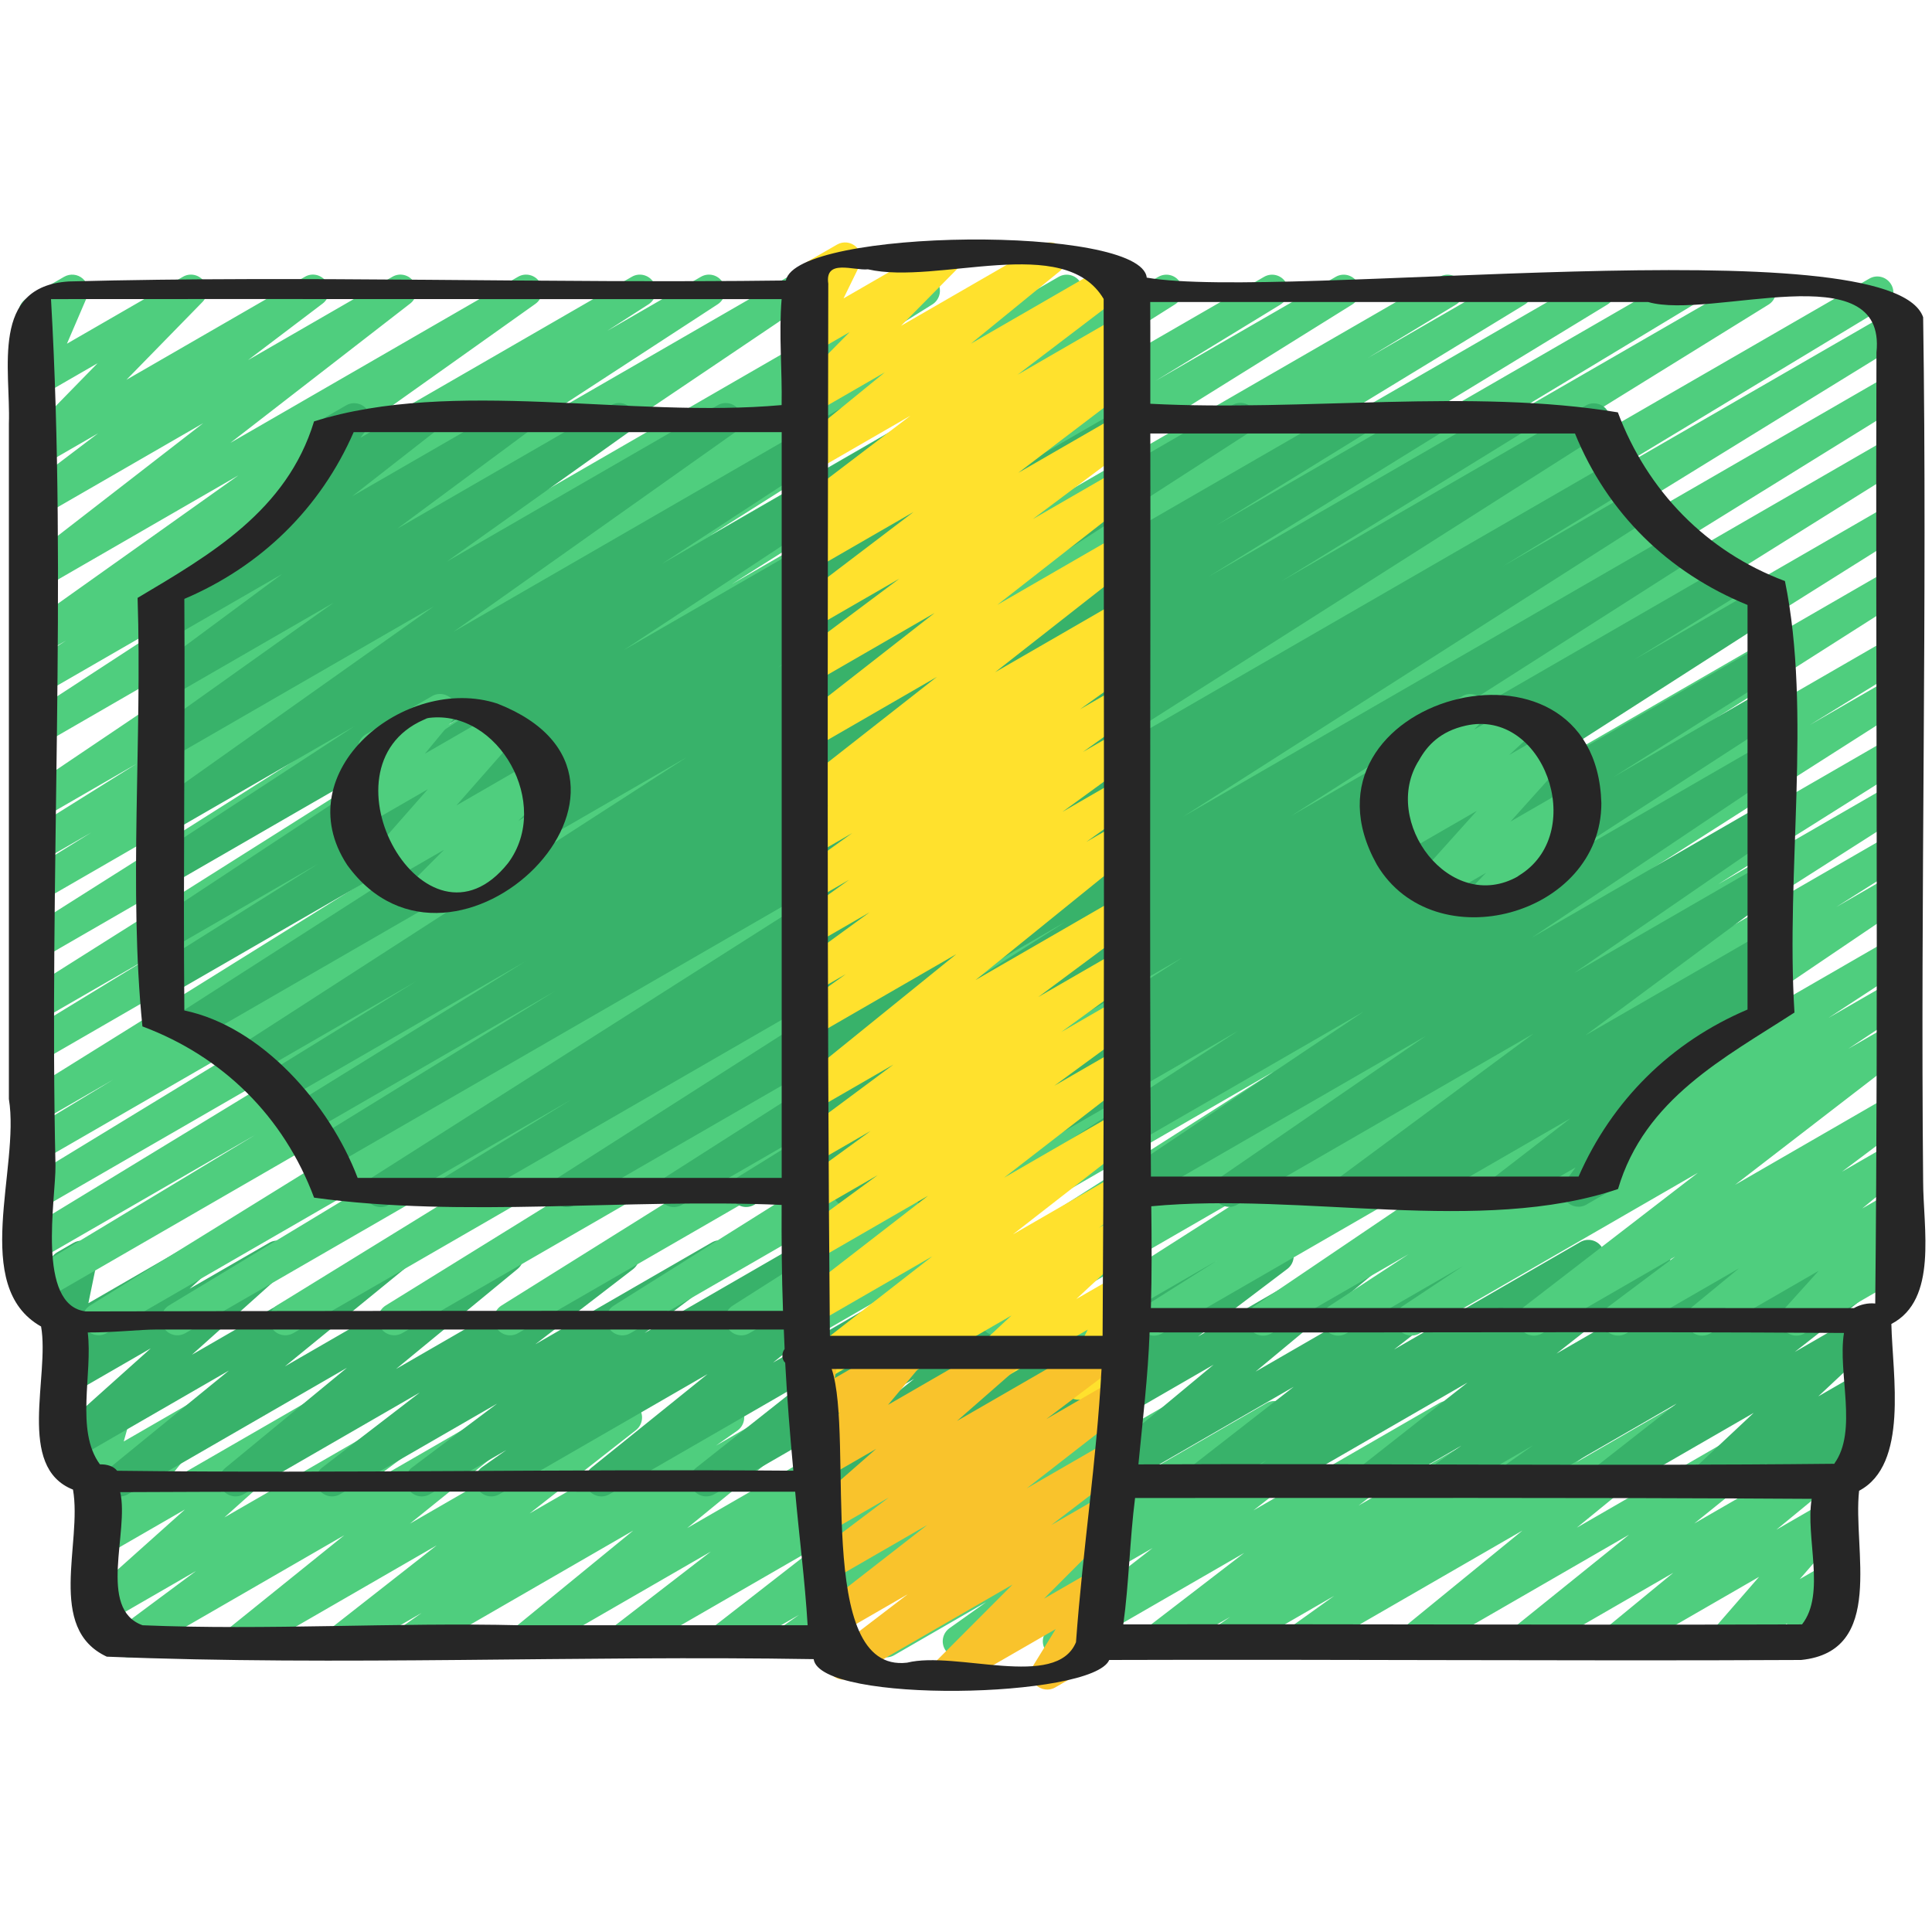
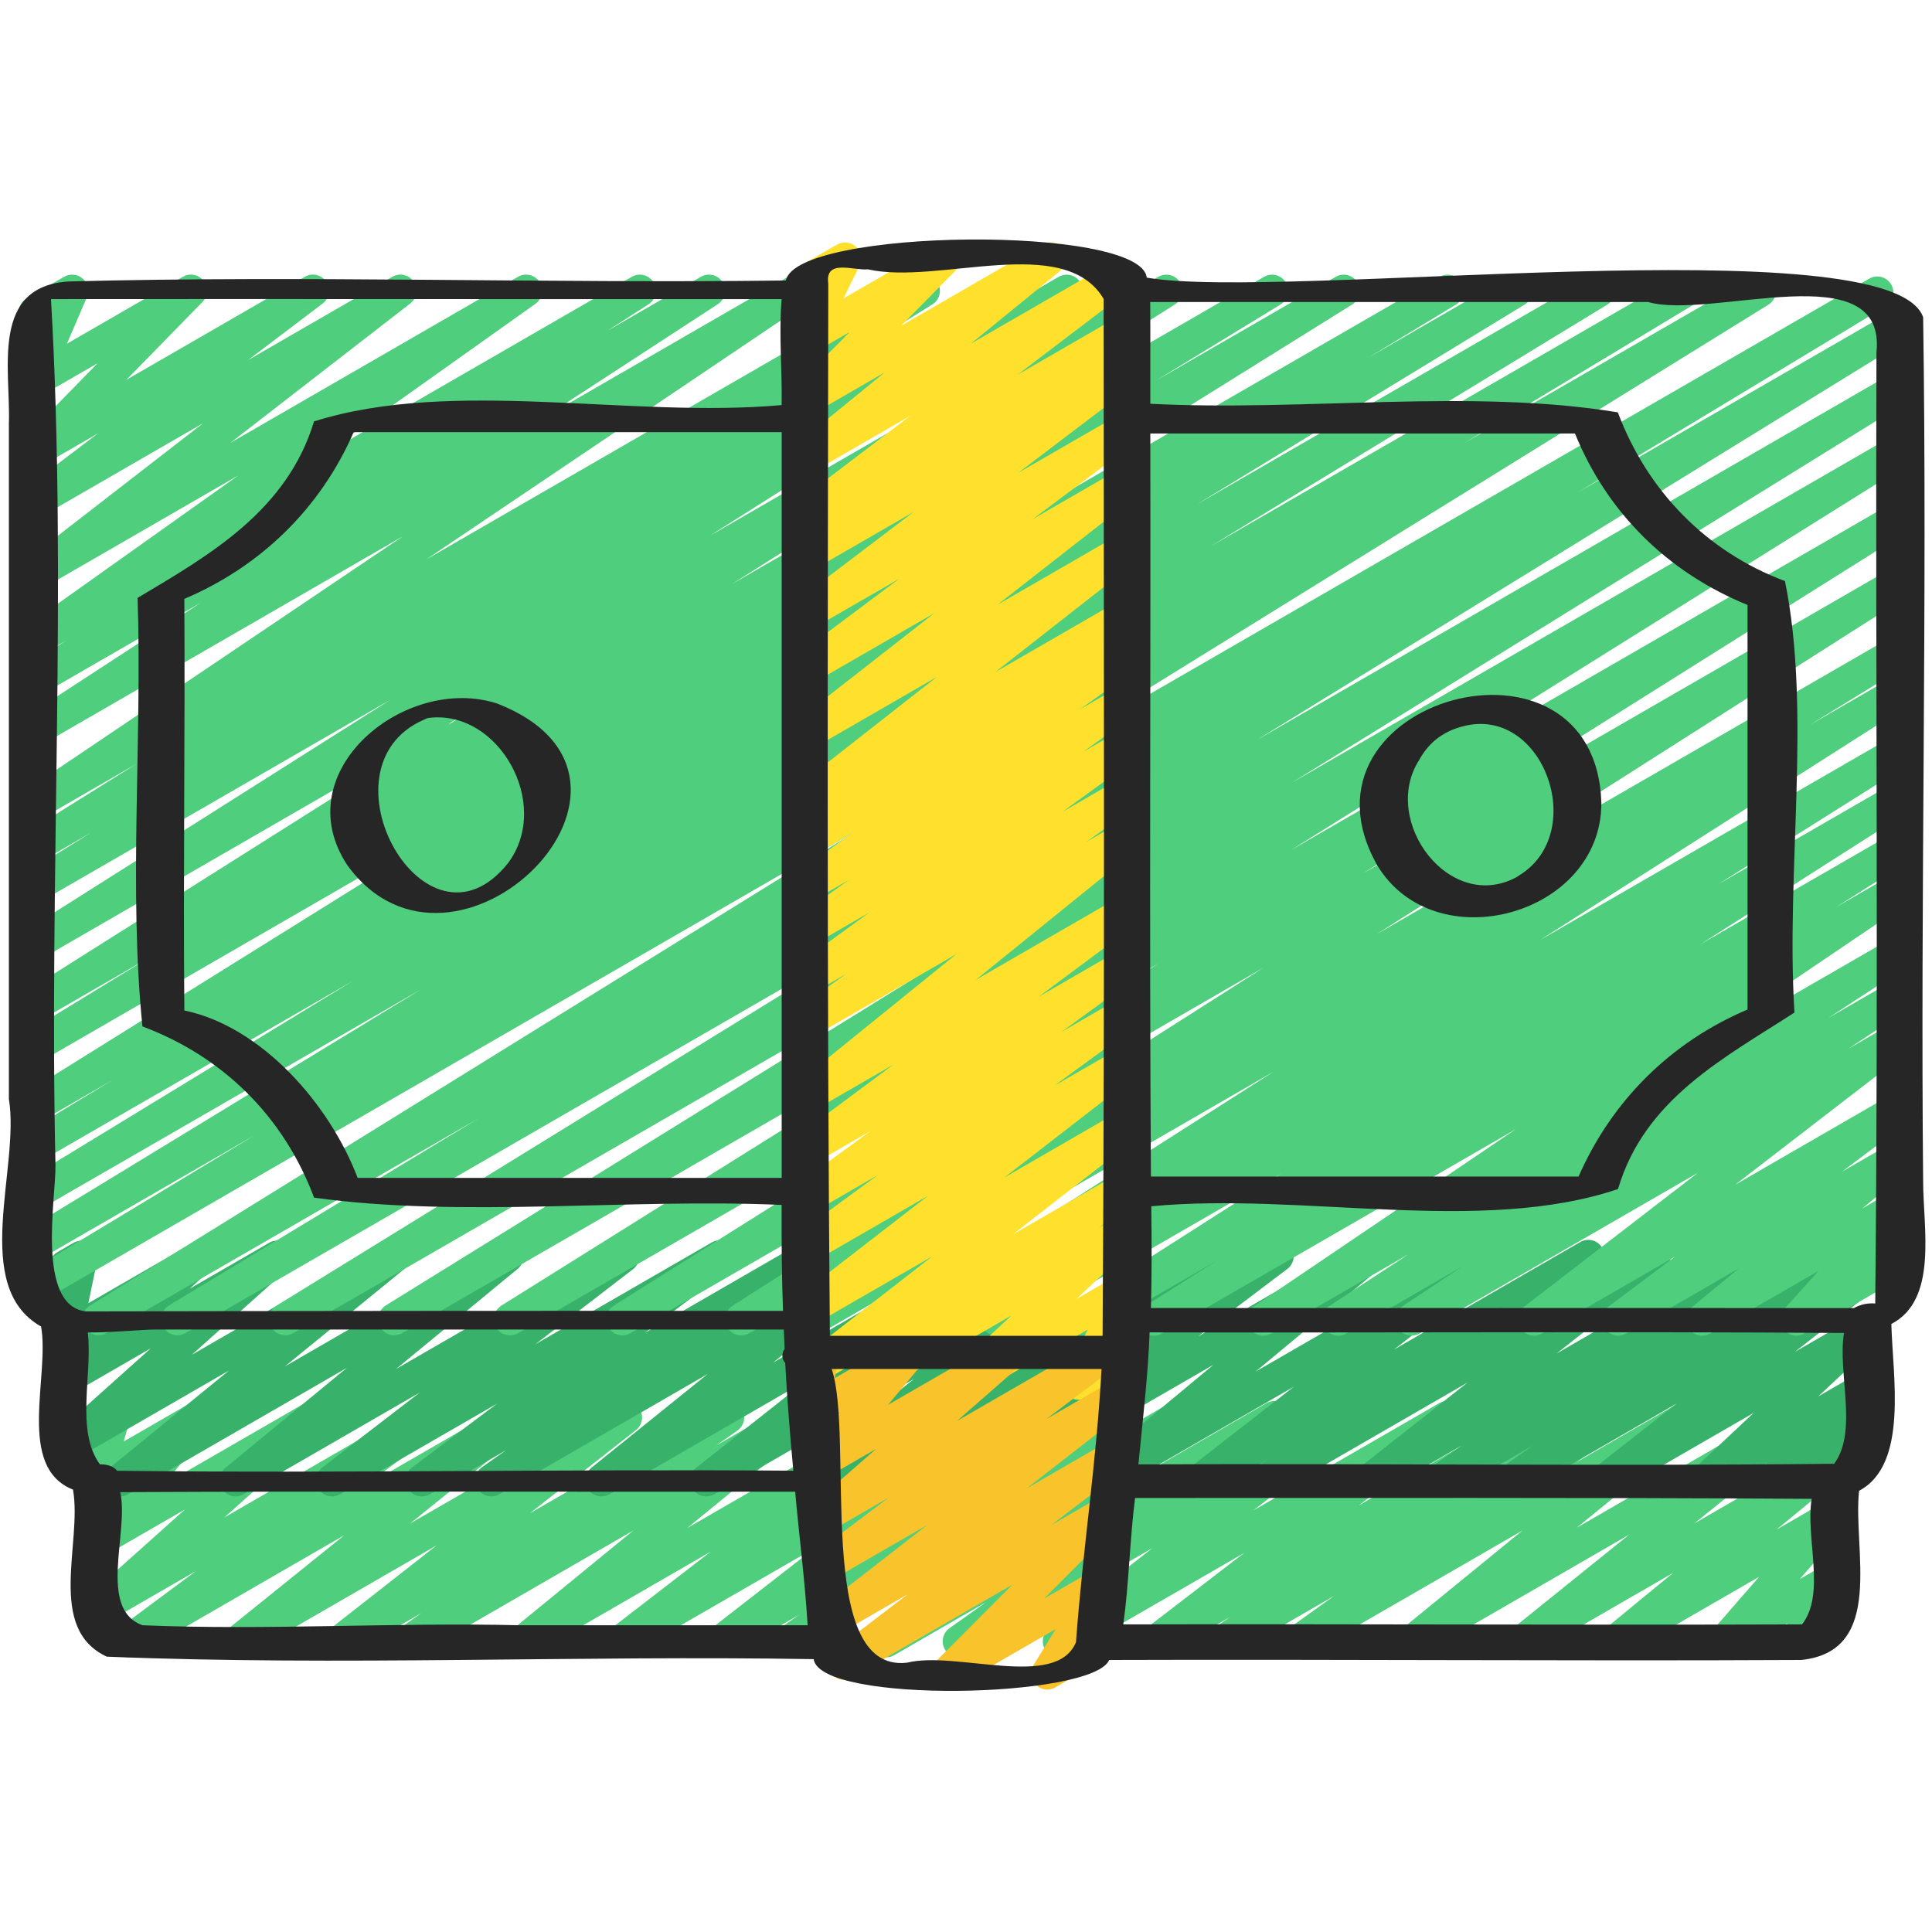
<svg xmlns="http://www.w3.org/2000/svg" id="Icons" viewBox="0 0 60 60">
  <path d="m24.516 51.47c-.165 0-.326-.082-.422-.231-.144-.226-.084-.524.135-.678l.584-.409-2.168 1.251c-.227.133-.518.064-.665-.153-.146-.218-.1-.513.108-.674l3.216-2.502-5.769 3.329c-.227.133-.519.065-.665-.154s-.099-.514.109-.674l3.095-2.388-5.571 3.216c-.225.132-.513.065-.661-.148s-.107-.507.095-.671l3.729-3.051-6.703 3.87c-.233.135-.526.062-.672-.164-.144-.226-.084-.524.135-.678l.667-.469-2.271 1.311c-.226.133-.518.064-.664-.152-.147-.218-.101-.512.105-.674l3.299-2.585-5.909 3.411c-.225.132-.516.065-.662-.149-.147-.216-.105-.509.099-.673l3.602-2.903-6.452 3.725c-.227.135-.521.063-.668-.158-.146-.222-.093-.518.12-.676l2.396-1.781-2.808 1.621c-.219.129-.503.07-.655-.14-.15-.207-.119-.495.072-.666l3.047-2.725-2.464 1.422c-.207.12-.474.075-.63-.107s-.16-.451-.01-.639l1.412-1.754-.772.445c-.178.101-.396.088-.557-.038-.16-.124-.229-.334-.175-.529l.256-.912c-.084-.042-.157-.108-.207-.196-.139-.239-.057-.545.183-.683l.5-.289c.174-.103.395-.088.557.038.16.124.229.334.175.529l-.169.601 2.026-1.169c.206-.122.473-.076.63.107.156.183.16.451.01.639l-1.412 1.754 4.335-2.502c.22-.128.504-.07.655.14.15.207.119.495-.072.666l-3.046 2.724 6.117-3.531c.229-.134.522-.062.668.158.146.222.093.518-.12.676l-2.397 1.781 4.534-2.617c.224-.132.516-.066.662.149.147.216.105.509-.099.673l-3.603 2.904 6.459-3.729c.226-.133.519-.064.664.152.147.218.101.512-.105.674l-3.301 2.586 5.914-3.413c.232-.136.526-.062.672.164.144.226.084.524-.135.678l-.662.465 2.268-1.309c.224-.132.514-.065.661.148.148.214.107.507-.095.671l-3.73 3.051 6.708-3.872c.227-.133.52-.064.665.154.146.219.099.514-.109.674l-3.095 2.388 5.573-3.217c.227-.133.518-.064.665.153.146.218.1.513-.108.674l-3.216 2.503 5.772-3.332c.233-.135.527-.062.672.164.144.226.084.524-.135.678l-.581.407 2.166-1.25c.226-.133.519-.065.666.154.146.219.098.514-.111.675l-3.053 2.348 5.507-3.179c.23-.135.526-.061.671.162.145.226.086.523-.131.678l-1.139.81 2.858-1.65c.227-.133.518-.064.665.153.146.218.1.513-.108.674l-3.217 2.502 5.771-3.331c.226-.134.518-.064.666.154.146.22.098.515-.111.675l-3.054 2.348 5.507-3.179c.232-.136.528-.062.672.164s.084.525-.136.679l-.491.343 2.057-1.187c.229-.136.525-.063.67.162.145.224.088.521-.129.677l-1.406 1.007 3.199-1.847c.225-.132.514-.066.661.148.148.215.106.507-.095.672l-3.737 3.051 6.71-3.873c.224-.133.516-.065.662.15.148.215.104.508-.099.672l-3.624 2.92 4.1-2.366c.225-.132.513-.065.661.147.148.215.107.506-.094.672l-2.117 1.74 1.55-.895c.21-.123.481-.073.636.114.155.188.152.462-.009.646l-1.453 1.671.826-.477c.197-.117.448-.08.608.084s.188.416.067.61l-.345.56c.122.034.23.114.298.231.139.239.057.545-.183.683l-1.161.67c-.198.116-.449.08-.608-.084-.16-.164-.188-.416-.067-.61l.178-.289-1.703.983c-.21.123-.48.074-.636-.114s-.152-.462.009-.646l1.454-1.672-4.215 2.433c-.225.132-.513.065-.661-.147-.148-.215-.107-.506.094-.672l2.116-1.739-4.433 2.559c-.225.132-.516.065-.662-.15-.148-.215-.104-.508.099-.672l3.625-2.921-6.484 3.743c-.224.132-.514.065-.661-.148-.148-.215-.106-.507.095-.672l3.737-3.051-6.707 3.871c-.232.134-.526.062-.67-.162-.145-.224-.088-.521.129-.677l1.402-1.004-3.192 1.843c-.232.135-.528.062-.672-.164s-.084-.525.136-.679l.494-.345-2.059 1.188c-.227.133-.519.065-.666-.154-.146-.22-.098-.515.111-.675l3.055-2.348-5.505 3.177c-.227.133-.518.064-.665-.153-.146-.218-.1-.513.108-.674l3.216-2.502-5.767 3.329c-.23.135-.526.062-.671-.162-.145-.226-.086-.523.131-.678l1.138-.809-2.855 1.648c-.227.133-.519.065-.666-.154-.146-.219-.098-.514.111-.675l3.053-2.348-5.504 3.177c-.079.046-.165.067-.25.067z" fill="#4fce7e" />
  <path d="m39.32 46.47c-.165 0-.327-.082-.422-.232-.144-.226-.084-.524.136-.678l.302-.21-1.824 1.053c-.227.133-.518.064-.665-.153-.146-.218-.1-.513.108-.674l3.224-2.509-5.778 3.336c-.224.131-.512.066-.66-.146-.148-.214-.109-.505.091-.671l3.855-3.203-6.964 4.021c-.228.134-.521.063-.667-.156s-.096-.516.115-.675l2.775-2.099-5.076 2.93c-.229.134-.525.062-.67-.161s-.089-.521.128-.677l1.6-1.152-3.448 1.99c-.227.132-.517.064-.663-.151-.147-.217-.103-.51.102-.673l3.473-2.76-6.208 3.584c-.227.132-.517.064-.664-.151-.146-.217-.102-.511.104-.674l3.42-2.705-6.115 3.53c-.225.132-.516.066-.662-.149-.147-.216-.105-.509.099-.673l3.609-2.909-6.465 3.731c-.233.135-.527.062-.672-.163-.144-.226-.085-.524.134-.679l.751-.528-2.373 1.37c-.229.134-.521.064-.667-.157s-.095-.517.117-.675l2.636-1.98-4.873 2.812c-.227.133-.518.064-.666-.154-.146-.22-.098-.515.111-.675l3.03-2.329-5.471 3.158c-.224.132-.514.065-.661-.147-.148-.214-.107-.506.094-.671l3.774-3.107-6.801 3.926c-.225.132-.515.066-.661-.148-.148-.215-.106-.507.095-.672l3.703-3.021-4.828 2.787c-.219.129-.503.07-.655-.14-.15-.207-.119-.495.072-.665l2.983-2.672-2.4 1.386c-.219.13-.504.069-.654-.139-.15-.207-.12-.494.069-.665l.688-.621-.104.06c-.169.099-.381.088-.543-.027-.159-.115-.236-.313-.196-.506l.322-1.569c-.108-.039-.204-.114-.266-.222-.139-.239-.057-.545.183-.683l.5-.289c.17-.099.382-.09.542.027.16.115.237.313.198.506l-.276 1.34 3.248-1.875c.221-.129.505-.068.654.139.15.207.12.494-.069.665l-.69.623 2.473-1.428c.22-.128.504-.069.655.14.15.207.119.494-.072.665l-2.984 2.672 6.026-3.479c.225-.132.515-.066.661.148.148.215.106.507-.095.672l-3.704 3.021 6.659-3.844c.225-.132.513-.065.661.147.148.214.107.506-.094.671l-3.774 3.106 6.804-3.927c.227-.133.519-.065.666.154.146.22.098.515-.111.675l-3.032 2.33 5.476-3.16c.227-.134.521-.065.667.157.146.221.095.517-.116.675l-2.634 1.979 4.872-2.812c.229-.135.526-.062.672.163.144.226.085.524-.134.679l-.752.528 2.376-1.371c.226-.132.516-.065.662.149.147.216.105.509-.099.673l-3.608 2.909 6.467-3.733c.226-.134.516-.065.664.151.146.217.102.511-.104.674l-3.42 2.705 6.119-3.532c.226-.133.516-.066.663.151s.103.51-.102.673l-3.471 2.758 6.208-3.584c.228-.136.524-.063.67.161.145.224.089.521-.128.677l-1.603 1.155 3.454-1.994c.227-.134.521-.064.667.156s.096.516-.115.675l-2.772 2.097 5.075-2.93c.224-.132.512-.066.66.146.148.214.109.505-.091.671l-3.856 3.203 6.969-4.022c.227-.134.518-.064.665.153.146.218.1.513-.108.674l-3.226 2.51 5.783-3.338c.232-.136.529-.062.672.165.144.226.084.524-.136.678l-.303.211 1.827-1.055c.226-.133.517-.066.664.152s.102.512-.105.674l-3.358 2.64 6.008-3.468c.232-.136.527-.062.671.163.145.226.086.523-.133.678l-.943.667 2.614-1.509c.232-.135.527-.062.671.163.145.225.086.523-.133.678l-.947.67 1.575-.909c.226-.134.518-.063.664.152.147.218.101.512-.105.674l-2.541 1.989 1.982-1.145c.217-.128.498-.069.651.135.151.204.126.489-.06.663l-1.843 1.727 1.251-.722c.216-.127.494-.071.647.129.152.2.133.482-.046.659l-.354.352c.175-.029.343.089.436.25.139.239.057.545-.183.683l-2.921 1.687c-.217.126-.495.07-.647-.129-.152-.2-.133-.482.046-.659l.172-.17-1.66.958c-.218.128-.499.071-.651-.135-.151-.204-.126-.489.06-.663l1.844-1.728-4.375 2.525c-.226.133-.518.063-.664-.152-.147-.218-.101-.512.105-.674l2.54-1.988-4.875 2.814c-.229.135-.527.062-.671-.163-.145-.225-.086-.523.133-.678l.958-.678-2.631 1.519c-.232.135-.527.062-.671-.163-.145-.226-.086-.523.133-.678l.939-.664-2.607 1.505c-.227.132-.519.063-.664-.152-.147-.218-.102-.512.105-.674l3.359-2.641-6.006 3.467c-.079.046-.165.067-.25.067z" fill="#38b26a" />
  <path d="m25.221 41.47c-.17 0-.336-.087-.43-.244-.14-.234-.065-.538.168-.682l3.036-1.867-4.722 2.726c-.236.138-.536.06-.678-.173-.141-.233-.07-.535.159-.682l16.49-10.498-19.665 11.353c-.236.138-.537.061-.679-.175-.141-.233-.068-.536.163-.682l16.92-10.628-19.893 11.484c-.235.138-.537.059-.679-.175-.141-.234-.067-.537.163-.682l19.147-11.976-22.228 12.832c-.238.137-.54.058-.679-.176-.141-.234-.066-.538.165-.682l19.099-11.825-21.967 12.683c-.238.137-.54.059-.68-.177-.14-.234-.065-.538.167-.682l20.212-12.449-23.051 13.308c-.239.138-.54.059-.681-.179-.14-.235-.062-.54.172-.682l9.616-5.809-11.553 6.669c-.238.137-.54.058-.679-.176-.141-.234-.066-.538.165-.682l23.937-14.819-25.456 14.702c-.238.138-.54.058-.681-.179-.14-.236-.062-.54.172-.682l7.158-4.32-6.649 3.839c-.238.137-.541.058-.68-.178-.14-.235-.064-.539.17-.682l12.333-7.513-11.823 6.825c-.238.137-.541.058-.68-.178-.14-.235-.064-.539.17-.682l10.187-6.21-9.677 5.587c-.238.138-.54.057-.681-.178-.14-.236-.062-.541.172-.683l2.742-1.66-2.233 1.289c-.238.137-.539.058-.679-.176-.141-.233-.067-.537.164-.682l15.471-9.64-14.956 8.638c-.238.137-.541.058-.68-.178-.14-.235-.064-.539.169-.682l3.885-2.372-3.374 1.947c-.235.138-.536.06-.678-.174-.141-.233-.069-.536.161-.682l13.761-8.687-13.244 7.648c-.235.138-.536.06-.678-.174-.141-.232-.069-.536.16-.682l11.366-7.194-10.848 6.263c-.238.137-.54.058-.679-.176-.141-.234-.066-.538.166-.682l2.071-1.282-1.559.899c-.238.138-.539.058-.679-.175-.141-.234-.067-.537.164-.682l3.477-2.174-2.962 1.71c-.235.135-.532.06-.674-.168-.143-.229-.079-.528.145-.68l11.766-7.93-11.236 6.489c-.236.137-.535.061-.676-.171-.142-.231-.074-.532.152-.681l5.479-3.571-4.956 2.861c-.236.137-.536.059-.677-.172-.142-.232-.072-.534.156-.682l1.296-.833-.775.447c-.23.135-.525.062-.671-.162-.145-.225-.086-.523.131-.678l6.663-4.735-6.123 3.535c-.227.133-.52.064-.665-.154-.146-.218-.099-.513.108-.674l5.588-4.329-5.031 2.904c-.228.132-.521.063-.667-.156-.146-.22-.096-.516.115-.675l2.316-1.756-1.765 1.019c-.215.126-.491.072-.645-.126-.153-.197-.138-.478.037-.656l2.361-2.416-1.754 1.012c-.187.106-.421.084-.582-.059-.161-.144-.212-.373-.128-.571l.635-1.478c-.209.051-.441-.037-.555-.235-.139-.239-.057-.545.183-.683l1.161-.67c.186-.107.421-.085.582.059s.212.373.128.571l-.622 1.448 3.601-2.078c.213-.126.49-.072.645.126.153.197.138.478-.037.656l-2.361 2.416 5.541-3.198c.226-.135.52-.064.667.156.146.22.096.516-.115.675l-2.317 1.756 4.482-2.587c.227-.134.519-.064.665.154s.099.513-.108.674l-5.587 4.329 8.933-5.157c.23-.135.525-.062.671.162.145.225.086.523-.131.678l-6.662 4.734 9.655-5.574c.234-.137.535-.059.677.172.142.232.072.534-.156.682l-1.288.828 2.913-1.682c.235-.137.534-.06.676.171s.074.532-.152.681l-5.482 3.572 7.664-4.424c.234-.137.531-.061.674.168s.079.528-.145.68l-11.765 7.93 15.203-8.777c.237-.138.537-.059.679.175.141.234.067.537-.164.682l-3.479 2.175 5.252-3.031c.236-.138.539-.059.679.176.141.234.066.538-.166.682l-2.062 1.277 3.697-2.135c.237-.137.537-.06.678.174.141.232.069.536-.16.682l-11.368 7.196 13.946-8.052c.237-.137.538-.06.678.174.141.233.069.536-.161.682l-13.768 8.69 16.535-9.546c.236-.138.54-.059.68.178.14.235.064.539-.169.682l-3.875 2.366 5.588-3.226c.236-.138.538-.059.679.176.141.233.067.537-.164.682l-15.479 9.644 18.19-10.501c.237-.14.54-.059.681.178.14.236.062.541-.172.683l-2.739 1.658 4.363-2.519c.236-.138.54-.059.68.178.14.235.064.539-.17.682l-10.183 6.207 12.24-7.066c.237-.138.54-.059.68.178.14.235.064.539-.17.682l-12.324 7.508 14.493-8.367c.237-.14.54-.059.681.179.14.236.062.54-.172.682l-7.161 4.321 8.977-5.182c.236-.138.539-.059.679.176.141.234.066.538-.165.682l-23.949 14.827 27.076-15.632c.237-.14.54-.059.681.179.14.235.062.54-.172.682l-9.586 5.791 9.748-5.628c.236-.139.538-.06.68.177.14.234.065.538-.167.682l-20.205 12.445 19.692-11.369c.236-.139.539-.06.679.176.141.234.066.538-.165.682l-19.107 11.83 18.594-10.734c.236-.136.538-.058.679.175.141.234.067.537-.163.682l-19.149 11.978 18.634-10.758c.236-.136.538-.06.679.175.141.233.068.536-.163.682l-16.917 10.626 16.401-9.469c.236-.136.537-.059.678.173.141.233.07.535-.159.682l-16.485 10.495 15.967-9.218c.236-.138.538-.06.68.177.14.234.065.538-.168.682l-3.034 1.866 2.522-1.456c.236-.136.536-.059.678.173.141.232.07.535-.159.682l-11.419 7.281 10.9-6.293c.236-.136.537-.06.678.175.142.232.069.536-.161.681l-5.884 3.703 5.367-3.098c.236-.136.536-.059.678.173.141.232.07.535-.158.682l-6.437 4.108 5.917-3.416c.236-.137.537-.059.678.174s.069.536-.16.682l-2.214 1.4 1.696-.979c.234-.135.531-.06.674.167.143.229.079.529-.144.68l-8.126 5.498 7.596-4.385c.235-.137.535-.061.676.171.142.23.074.532-.152.68l-2.461 1.611 1.938-1.118c.233-.137.532-.062.675.169.143.229.077.531-.148.68l-1.853 1.231 1.326-.766c.226-.134.52-.065.665.154.146.219.099.514-.109.675l-5.398 4.161 4.843-2.796c.227-.134.521-.064.667.157s.095.517-.117.676l-2.071 1.554 1.521-.878c.224-.131.513-.065.661.147.148.214.107.506-.093.671l-1.462 1.204.894-.516c.21-.124.483-.074.639.118.155.191.147.467-.018.649l-1.062 1.176.441-.254c.239-.14.546-.058.683.183.139.239.057.545-.183.683l-3.188 1.841c-.213.123-.484.073-.639-.118s-.147-.467.018-.649l1.062-1.177-3.368 1.944c-.225.132-.513.064-.661-.147-.148-.214-.107-.506.093-.671l1.461-1.203-3.502 2.021c-.228.132-.522.064-.667-.157-.146-.221-.095-.517.117-.676l2.071-1.554-4.135 2.387c-.227.133-.519.065-.665-.154s-.099-.514.109-.675l5.397-4.16-8.642 4.989c-.235.135-.532.061-.675-.169s-.077-.53.148-.68l1.856-1.233-3.607 2.082c-.235.138-.535.06-.676-.171-.142-.23-.074-.532.152-.68l2.46-1.61-4.264 2.461c-.233.137-.53.062-.674-.167-.143-.229-.079-.529.144-.68l8.126-5.498-10.99 6.345c-.235.138-.536.061-.678-.174-.141-.233-.069-.536.16-.682l2.217-1.401-3.91 2.257c-.236.138-.535.06-.678-.173-.141-.232-.07-.535.159-.682l6.438-4.11-8.6 4.965c-.235.138-.536.061-.678-.175-.142-.232-.069-.536.161-.681l5.891-3.708-7.905 4.563c-.236.138-.534.06-.678-.173-.141-.232-.07-.535.159-.682l11.411-7.276-14.083 8.131c-.079.046-.165.067-.25.067z" fill="#4fce7e" />
-   <path d="m11.824 37.488c-.169 0-.334-.086-.428-.241-.141-.232-.07-.535.159-.681l18.009-11.454-19.317 11.152c-.237.137-.539.059-.68-.177-.14-.234-.065-.538.167-.682l7.5-4.623-7.638 4.409c-.237.137-.54.058-.679-.176-.141-.234-.066-.538.166-.682l7.227-4.472-7.529 4.347c-.238.137-.54.059-.68-.177-.14-.234-.065-.538.167-.682l4.655-2.873-5.039 2.909c-.235.137-.535.061-.677-.172-.142-.231-.072-.533.155-.681l13.962-9.013-15.188 8.769c-.235.138-.536.06-.677-.173-.142-.231-.072-.534.157-.681l11.372-7.295-11.711 6.761c-.236.138-.538.061-.679-.175-.141-.233-.068-.536.163-.682l5.12-3.217-4.606 2.659c-.235.136-.533.06-.676-.17-.142-.23-.075-.531.15-.68l10.242-6.753-9.72 5.611c-.236.137-.534.06-.676-.171s-.074-.532.152-.681l6.255-4.084-5.733 3.31c-.229.135-.527.062-.671-.163-.145-.225-.086-.523.132-.678l8.743-6.195-8.208 4.738c-.229.133-.526.062-.671-.162-.144-.225-.087-.523.131-.678l5.637-4.012-5.099 2.943c-.227.135-.521.063-.668-.158-.146-.222-.093-.519.12-.676l4.048-3-3.503 2.021c-.226.133-.518.063-.664-.153-.147-.218-.101-.512.106-.673l4.323-3.381c-.023-.019-.045-.039-.065-.062-.157-.178-.169-.441-.026-.632l.976-1.303c-.133-.238-.051-.54.187-.677l.652-.377c.205-.119.467-.077.624.101s.169.441.026.632l-.204.272 1.742-1.006c.226-.133.518-.064.664.153.147.218.101.512-.106.673l-2.557 1.999 4.896-2.826c.229-.133.522-.062.668.158.146.222.093.519-.12.676l-4.044 2.997 6.64-3.833c.228-.136.525-.063.671.162.144.225.087.523-.131.678l-5.642 4.016 8.412-4.856c.23-.135.527-.062.671.163.145.225.086.523-.132.678l-8.743 6.195 12.191-7.038c.236-.137.535-.061.676.171.142.23.074.532-.152.681l-6.249 4.08 8.546-4.934c.234-.137.532-.061.676.17.142.23.075.531-.15.68l-10.249 6.758 13.179-7.608c.237-.137.538-.06.679.175.141.233.068.536-.163.682l-5.122 3.218 7.06-4.075c.237-.137.536-.059.677.173.142.231.072.534-.157.681l-11.373 7.296 14.119-8.151c.235-.137.536-.061.677.172.142.231.072.533-.155.681l-13.96 9.011 17.089-9.865c.237-.138.539-.06.68.177.14.234.065.538-.167.682l-4.665 2.879 6.476-3.738c.237-.139.539-.06.679.176.141.234.066.538-.166.682l-7.224 4.47 9.229-5.328c.236-.139.538-.06.68.177.14.234.065.538-.167.682l-7.493 4.619 9.464-5.464c.236-.136.537-.059.678.174s.07.535-.159.681l-18.011 11.455 18.33-10.582c.236-.139.538-.06.68.177.14.235.064.539-.168.683l-3.932 2.409 4.069-2.349c.237-.137.536-.059.678.173.141.232.07.535-.158.682l-14.516 9.269 15.282-8.823c.237-.136.536-.059.678.173.141.232.07.535-.158.682l-12.443 7.942 13.475-7.778c.236-.138.539-.059.679.176.141.234.066.538-.165.682l-3.325 2.061 3.96-2.286c.237-.136.536-.059.677.173.142.231.072.534-.157.681l-10.629 6.818 10.111-5.837c.237-.137.537-.06.678.174s.069.536-.16.682l-5.137 3.248 4.621-2.668c.235-.137.534-.061.677.172.142.23.072.533-.154.681l-7.006 4.542 6.486-3.745c.233-.138.531-.061.675.168.143.229.077.529-.146.68l-7.686 5.156 7.16-4.134c.234-.136.53-.061.673.166.144.227.082.526-.14.679l-6.375 4.386 5.844-3.374c.229-.133.522-.062.668.158.146.222.093.519-.12.676l-6.046 4.477 5.501-3.176c.235-.134.531-.062.674.167.143.228.08.527-.143.679l-.367.251c.184-.031.39.044.503.214.146.219.099.514-.109.674l-4.224 3.261c.024.019.047.04.068.063.158.177.17.44.028.631l-1.071 1.446c.133.238.051.539-.187.676l-.639.369c-.204.12-.465.078-.623-.1-.158-.177-.17-.44-.028-.631l.312-.422-1.998 1.153c-.227.133-.519.064-.665-.154s-.099-.514.109-.674l2.394-1.848-4.637 2.677c-.232.137-.53.062-.674-.167-.143-.228-.08-.527.143-.679l.044-.03-1.52.877c-.228.134-.521.063-.668-.158-.146-.222-.093-.519.12-.676l6.045-4.476-9.2 5.312c-.232.137-.529.062-.673-.166-.144-.227-.082-.526.14-.679l6.383-4.391-9.071 5.236c-.235.135-.532.06-.675-.168-.143-.229-.077-.529.146-.68l7.678-5.15-10.393 6c-.236.137-.534.061-.677-.172-.142-.23-.072-.533.154-.681l7.016-4.548-9.356 5.401c-.236.139-.536.06-.678-.174-.141-.233-.069-.536.16-.682l5.124-3.239-7.097 4.097c-.235.138-.535.06-.677-.173-.142-.231-.072-.534.157-.681l10.638-6.825-13.302 7.68c-.237.137-.54.058-.679-.176-.141-.234-.066-.538.165-.682l3.332-2.064-5.063 2.923c-.236.138-.535.06-.678-.173-.141-.232-.07-.535.159-.682l12.432-7.936-15.229 8.792c-.235.139-.535.06-.678-.173-.141-.232-.07-.535.158-.682l14.517-9.269-17.538 10.125c-.237.138-.539.059-.68-.177-.14-.235-.064-.539.168-.683l3.94-2.415-5.674 3.275c-.079.046-.165.067-.25.067z" fill="#38b26a" />
  <path d="m13.074 28.316c-.15 0-.299-.068-.396-.195-.152-.199-.135-.48.043-.658l1.069-1.072-1.754 1.013c-.211.124-.481.075-.637-.116-.155-.189-.15-.463.012-.646l1.875-2.131-1.991 1.149c-.209.122-.476.075-.632-.109s-.158-.455-.004-.642l.968-1.172c-.161.005-.352-.086-.445-.25-.139-.239-.057-.545.183-.683l2.05-1.184c.207-.123.476-.075.632.109s.158.455.004.642l-.856 1.037 2.23-1.287c.21-.123.481-.075.637.116.155.189.15.463-.012.646l-1.875 2.131 2.391-1.38c.215-.126.493-.071.646.128.152.199.135.48-.043.658l-1.07 1.073.554-.319c.239-.14.545-.057.683.183.139.239.057.545-.183.683l-3.827 2.209c-.078.046-.164.067-.25.067z" fill="#4fce7e" />
  <path d="m46.015 28.469c-.149 0-.296-.067-.394-.191-.153-.196-.14-.476.033-.655l.497-.517-1.467.847c-.212.123-.484.073-.639-.118-.154-.19-.147-.466.017-.648l1.802-2.005-2.365 1.365c-.219.129-.5.069-.652-.136-.151-.205-.124-.491.062-.664l.794-.734-.411.237c-.214.125-.488.073-.643-.123-.154-.195-.142-.474.03-.653l.736-.777c-.096-.041-.179-.112-.234-.209-.139-.239-.057-.545.183-.683l2.05-1.184c.213-.126.489-.072.643.123s.142.474-.03.653l-.249.264 1.294-.747c.22-.128.502-.069.652.136.151.205.124.491-.062.664l-.792.732 1.222-.705c.211-.125.481-.074.639.118.154.19.147.466-.017.648l-1.803 2.006 1.804-1.041c.214-.126.49-.071.644.124.153.196.14.476-.033.655l-.719.747c.158.012.309.1.394.248.139.239.057.545-.183.683l-2.552 1.473c-.078.046-.164.067-.25.067z" fill="#4fce7e" />
  <path d="m26.728 43.479c-.163 0-.322-.08-.418-.226-.146-.222-.093-.519.121-.677l1.144-.846-1.885 1.088c-.227.133-.518.064-.665-.153-.146-.218-.1-.513.107-.674l3.82-2.974-3.672 2.119c-.227.133-.519.064-.665-.154s-.099-.513.109-.674l4.099-3.173-3.543 2.045c-.227.135-.523.064-.669-.159-.145-.223-.091-.52.123-.677l2.523-1.849-1.978 1.142c-.229.134-.525.062-.669-.16-.146-.223-.09-.521.125-.677l2.304-1.678-1.76 1.016c-.227.135-.521.064-.668-.158-.146-.221-.093-.518.119-.676l3.017-2.243-2.468 1.425c-.225.133-.514.066-.662-.149-.147-.215-.105-.508.098-.672l4.985-4.034-4.421 2.553c-.229.134-.526.062-.671-.162-.144-.225-.087-.522.13-.678l1.528-1.091-.987.569c-.229.134-.525.062-.669-.16-.146-.223-.09-.521.125-.677l2.269-1.651-1.725.996c-.229.134-.527.062-.67-.162-.145-.224-.088-.521.129-.677l1.63-1.167-1.089.628c-.229.133-.527.062-.67-.161-.145-.225-.088-.522.128-.678l1.73-1.241-1.188.686c-.232.135-.527.062-.671-.163-.145-.226-.086-.523.133-.678l.993-.702-.455.263c-.227.134-.519.063-.664-.152-.147-.218-.101-.512.105-.674l4.376-3.431-3.817 2.204c-.227.133-.519.064-.664-.153-.147-.218-.101-.512.106-.673l4.303-3.362-3.745 2.162c-.228.132-.521.064-.667-.157s-.095-.518.117-.676l3.201-2.395-2.651 1.53c-.228.133-.521.063-.666-.156-.146-.22-.097-.515.113-.675l3.646-2.771-3.094 1.785c-.232.135-.527.062-.672-.164-.144-.226-.084-.524.135-.678l.718-.505-.181.104c-.228.133-.521.063-.666-.155-.146-.22-.097-.516.113-.675l3.548-2.7-2.995 1.729c-.225.132-.515.066-.661-.148-.148-.215-.106-.507.095-.672l2.767-2.257-2.2 1.27c-.215.126-.491.072-.646-.127-.153-.198-.136-.479.039-.657l1.714-1.736-1.107.639c-.191.108-.431.083-.591-.067-.161-.149-.205-.387-.108-.585l.537-1.1c-.183.018-.37-.078-.469-.249-.138-.239-.056-.545.184-.684l1.163-.671c.19-.11.431-.083.591.068.161.149.205.387.108.585l-.497 1.018 2.894-1.67c.216-.125.492-.072.646.127.153.198.136.479-.039.657l-1.715 1.737 4.369-2.521c.224-.132.514-.066.661.148.148.215.106.507-.095.672l-2.766 2.256 4.446-2.566c.227-.135.52-.063.666.155.146.22.097.516-.113.675l-3.548 2.7 3.115-1.799c.232-.135.527-.062.672.164.144.226.084.524-.135.678l-.718.505.181-.104c.227-.135.52-.064.666.156s.097.515-.113.675l-3.646 2.771 3.094-1.785c.227-.134.521-.065.667.157.146.221.095.518-.117.676l-3.197 2.392 2.647-1.528c.226-.133.519-.065.664.153.147.218.101.512-.106.673l-4.303 3.362 3.745-2.162c.226-.133.519-.064.664.152.147.218.101.512-.105.674l-4.376 3.431 3.817-2.204c.23-.136.527-.062.671.163.145.226.086.523-.133.678l-1 .707.462-.267c.229-.136.525-.063.67.161s.088.522-.128.678l-1.724 1.236 1.182-.682c.229-.135.525-.063.67.162.145.224.088.521-.129.677l-1.63 1.167 1.089-.628c.229-.135.525-.062.669.16.146.223.09.521-.125.677l-2.269 1.651 1.725-.996c.229-.136.525-.063.671.162.144.225.087.522-.13.678l-1.528 1.091.987-.569c.224-.133.514-.066.662.149.147.215.105.508-.098.672l-4.985 4.034 4.421-2.553c.229-.134.522-.062.668.158s.093.518-.119.676l-3.021 2.246 2.473-1.427c.229-.135.525-.062.669.16.146.223.09.521-.125.677l-2.304 1.678 1.76-1.016c.229-.133.523-.062.669.159.145.223.091.52-.123.677l-2.523 1.849 1.978-1.142c.226-.133.519-.064.665.154s.099.513-.109.674l-4.095 3.17 3.539-2.043c.226-.134.517-.063.665.153.146.218.1.513-.107.674l-3.823 2.977 3.266-1.885c.229-.134.522-.062.668.158.146.222.093.519-.121.677l-1.141.844.594-.343c.217-.127.5-.069.652.136.15.204.125.489-.062.663l-1.886 1.756 1.295-.747c.189-.11.432-.084.593.068.161.151.203.391.104.588l-.787 1.574c.168.005.33.094.42.25.139.239.057.545-.183.683l-1.118.646c-.191.109-.434.083-.593-.068-.161-.151-.203-.391-.104-.588l.727-1.455-3.663 2.115c-.218.128-.5.07-.652-.136-.15-.204-.125-.489.062-.663l1.886-1.756-4.433 2.559c-.078.046-.165.067-.25.067z" fill="#ffe12d" />
  <path d="m29.397 52.47c-.15 0-.299-.068-.396-.195-.153-.199-.135-.48.043-.658l2.402-2.407-4.998 2.886c-.229.132-.521.063-.666-.155-.146-.22-.097-.515.112-.675l2.296-1.755-2.081 1.201c-.227.133-.518.064-.665-.153-.146-.218-.1-.513.108-.674l3.245-2.526-2.856 1.649c-.228.133-.522.063-.667-.156-.146-.221-.095-.517.116-.676l2.213-1.669-1.806 1.042c-.22.13-.506.069-.656-.142-.15-.209-.116-.498.077-.667l1.991-1.743-1.573.908c-.208.122-.478.076-.633-.11-.156-.186-.156-.457 0-.643l1.077-1.29-.61.353c-.169.099-.381.089-.541-.026-.159-.113-.237-.311-.199-.503l.18-.911c-.104-.039-.197-.113-.257-.218-.139-.239-.057-.545.183-.683l.48-.277c.169-.099.381-.089.541.026.159.113.237.311.199.503l-.133.673 2.099-1.211c.209-.123.477-.076.633.111.156.186.156.456 0 .642l-1.076 1.288 3.554-2.052c.221-.129.507-.068.656.142.15.209.116.498-.077.667l-1.993 1.744 4.439-2.562c.227-.134.521-.064.667.156.146.221.095.517-.116.676l-2.212 1.669 2.08-1.201c.226-.133.518-.064.665.153.146.218.1.513-.108.674l-3.248 2.528 2.504-1.445c.227-.135.52-.064.666.155s.097.515-.112.675l-2.296 1.755 1.577-.91c.215-.126.493-.071.646.128s.135.48-.043.658l-2.404 2.408 1.576-.909c.197-.117.448-.081.608.084.16.164.188.416.067.611l-.716 1.16c.207-.04.425.049.534.24.139.239.057.545-.183.683l-1.537.888c-.198.115-.449.081-.608-.084-.16-.164-.188-.416-.067-.611l.688-1.116-3.14 1.812c-.078.046-.164.067-.25.067z" fill="#f9c32c" />
  <g fill="#262626">
    <path d="m59.724 9.85c-1.002-2.868-19.908-.501-24.111-1.228-.171-1.649-10.889-1.536-11.206.089-7.418.096-14.872-.164-22.27.03-2.445.153-1.803 2.722-1.861 4.415v20.974c.352 2.138-1.204 5.823 1 7.066.274 1.544-.781 4.365.991 5.065.293 1.66-.839 4.308 1.049 5.188 7.27.294 14.648-.046 21.953.077.197 1.398 8.666 1.219 9.179.026 7.161-.024 14.331.036 21.486 0 2.642-.266 1.598-3.45 1.802-5.255 1.542-.814 1.039-3.579 1.002-5.18 1.453-.756.987-2.973.987-4.432-.086-8.938.132-17.925 0-26.836zm-8.541-.471c1.954.568 7.415-1.542 7.092 1.567-.032 9.84.063 19.705-.038 29.536-.222-.024-.469.031-.661.142-7.278-.006-14.556 0-21.834-.002.031-1.051.025-2.106.012-3.16 4.671-.446 10.239.903 14.495-.536.827-2.804 3.308-4.074 5.48-5.481-.276-4.36.54-9.328-.296-13.4-2.441-.912-4.28-2.807-5.189-5.239-4.555-.752-9.757-.02-14.52-.267-.003-1.053.005-2.107-.003-3.16zm5.779 36.08c-7.181.076-14.406-.014-21.608.019.133-1.368.299-2.747.348-4.1 7.189.015 14.375-.03 21.564.018-.201 1.253.442 3.049-.304 4.063zm-8.05-31.997c1.008 2.478 2.89 4.317 5.359 5.326v12.564c-2.382 1.012-4.211 2.825-5.247 5.187h-13.281c-.05-7.693-.005-15.384-.019-23.077zm-23.188-4.646c-.12-.792.789-.405 1.231-.452 2.178.498 6.098-1.147 7.32.92 0 10.708.037 21.475-.033 32.201h-8.469c-.097-10.886-.066-21.786-.05-32.669zm-14.617 27.764c-.872-2.293-2.984-4.701-5.382-5.199-.038-4.222.026-8.533 0-12.782 2.378-1.011 4.226-2.813 5.259-5.179h13.292v23.16zm-9.522-27.291c7.518-.007 15.138.005 22.689 0-.091 1.084.021 2.204 0 3.291-4.697.423-10.194-.854-14.521.507-.845 2.778-3.232 4.143-5.48 5.481.145 4.391-.28 9.04.15 13.308 2.508.938 4.392 2.808 5.331 5.318 4.609.638 9.742.015 14.52.226-.004 1.096.003 2.2.043 3.291-7.216-.005-14.448-.001-21.651.016-1.551-.183-.928-3.522-.943-4.536-.202-8.936.37-18.047-.139-26.902zm3.26 32h19.497c.008.202.015.403.025.605-.1.127-.091.329.018.428.06 1.114.148 2.23.253 3.352-6.996-.057-14.019.087-21 .002-.113-.143-.315-.204-.535-.199-.77-1.047-.22-2.823-.378-4.096.806.004 1.622-.091 2.121-.091zm11.309 9.185c-3.9-.094-7.843.162-11.725 0-1.41-.504-.411-2.913-.696-4.134 6.989-.034 13.974-.006 20.962-.014.124 1.39.302 2.75.387 4.148zm12.015 1.162c-2.906.336-1.628-7.013-2.34-9.121h8.38c-.158 2.928-.575 5.518-.793 8.485-.614 1.487-3.72.255-5.247.636zm27.795-1.189c-6.973.025-14.065-.017-21.079 0 .176-1.253.201-2.642.366-3.926 7.006.004 14.008-.018 21.013.027-.202 1.192.448 2.947-.3 3.899z" />
    <path d="m15.447 21.851c-2.848-.93-6.58 2.101-4.664 5.013 3.322 4.586 10.65-2.664 4.664-5.013zm.333 4.951c-2.556 3.21-6.006-2.956-2.625-4.447 0 0 .119-.051.052-.024.075-.032.034-.019.115-.036 2.16-.265 3.823 2.669 2.458 4.507z" />
    <path d="m42.758 26.85c1.784 3.004 6.977 1.585 6.974-1.911-.175-5.896-9.838-3.24-6.974 1.911zm1.315-3.247c.247-.444.651-.892 1.451-1.069 2.406-.534 3.763 3.244 1.734 4.602.011-.008-.203.131-.105.074-2.109 1.211-4.297-1.707-3.08-3.607z" />
  </g>
</svg>